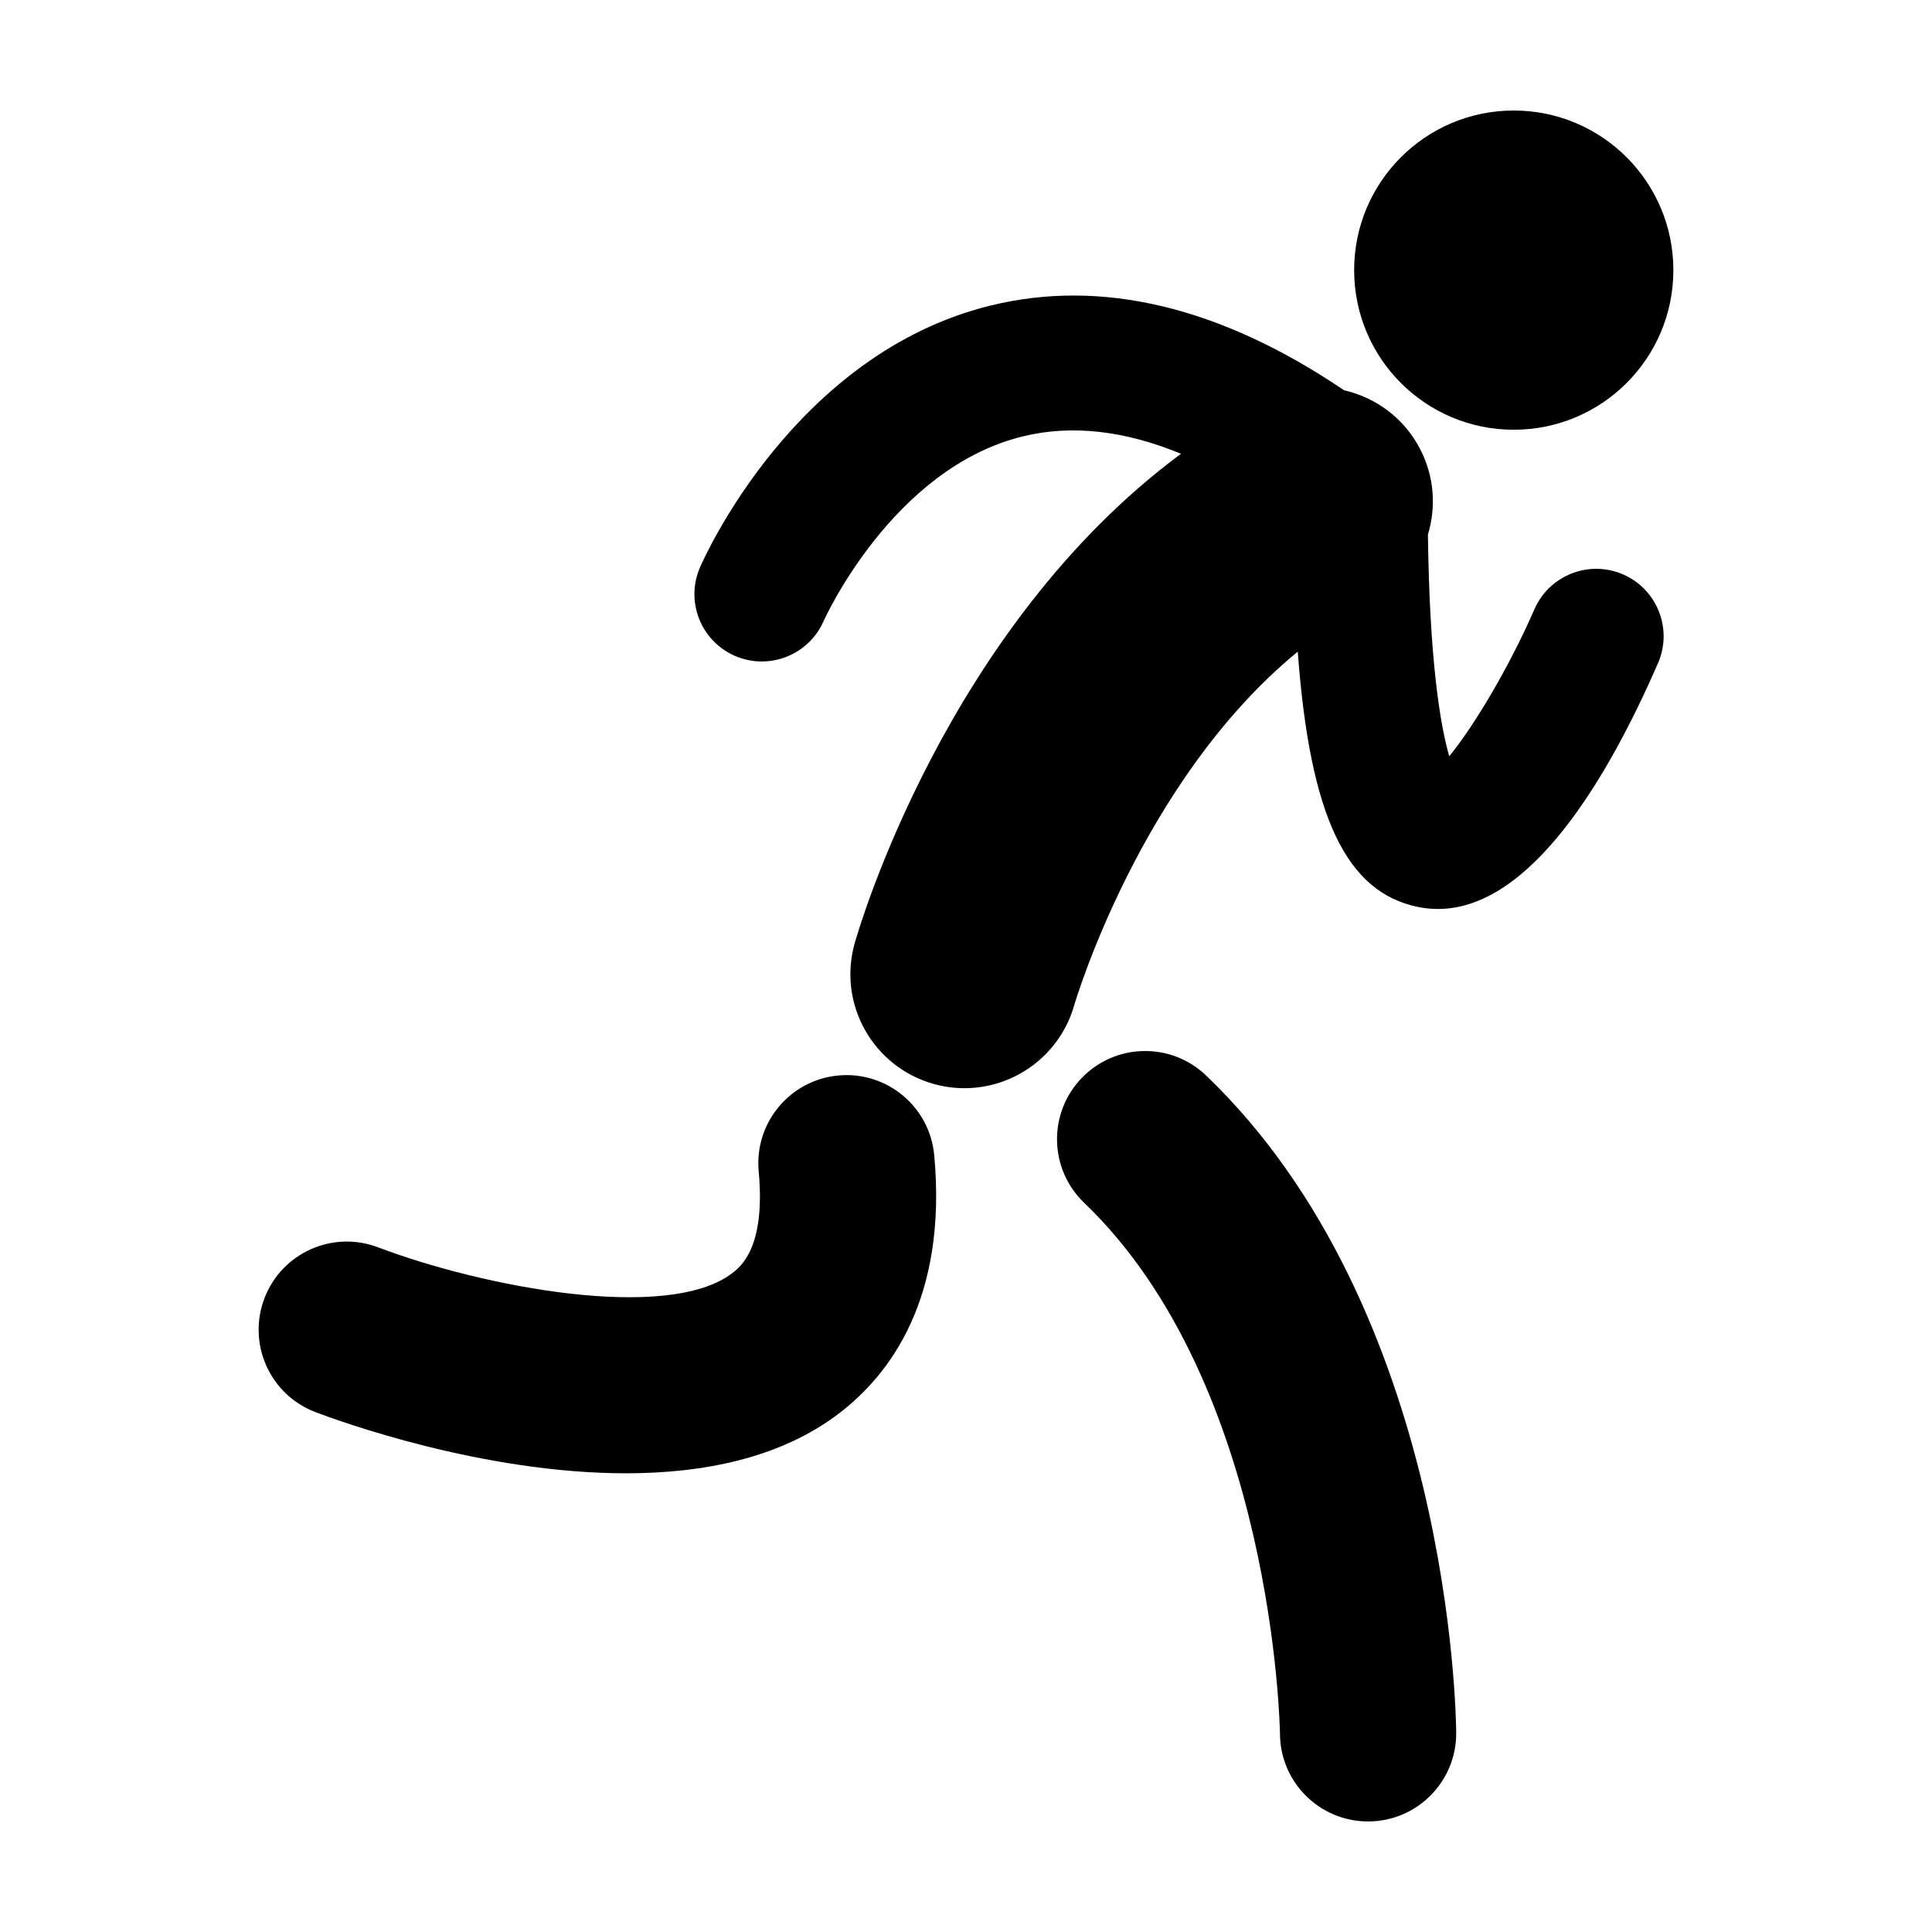
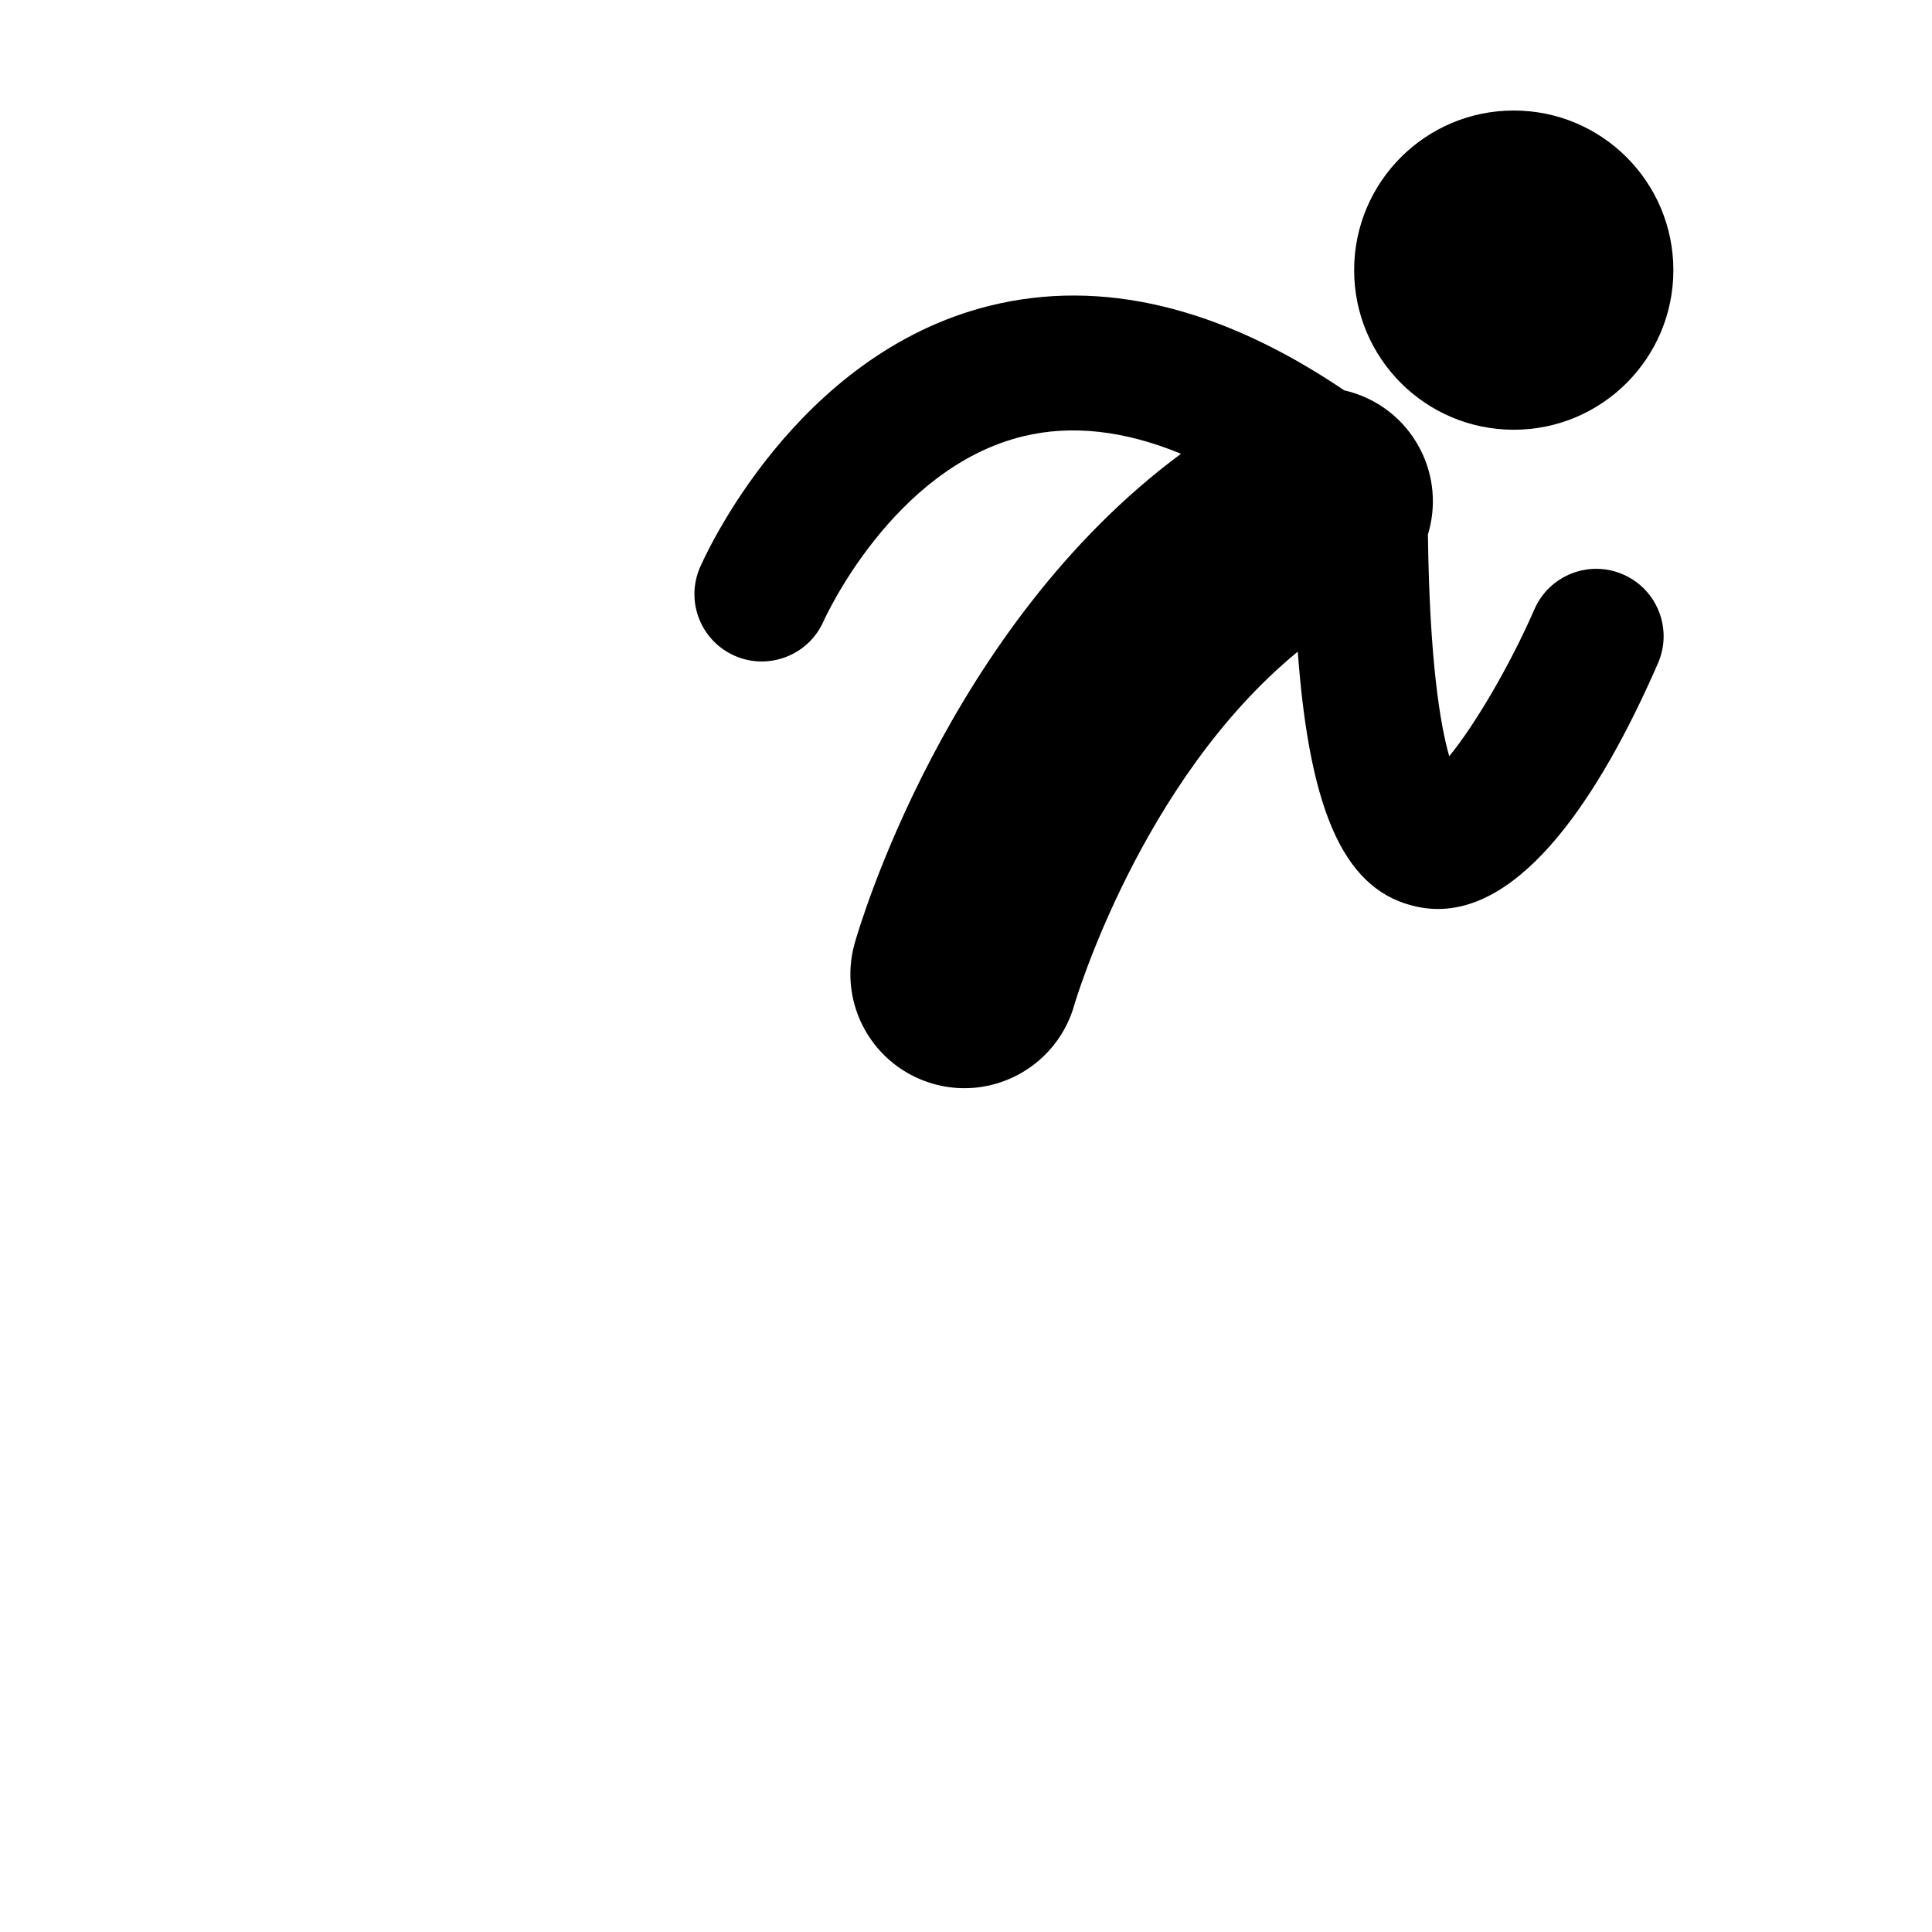
<svg xmlns="http://www.w3.org/2000/svg" fill="#000000" width="800px" height="800px" version="1.1" viewBox="144 144 512 512">
  <g>
    <path d="m587.46 215.59c0 23.359-18.938 42.297-42.297 42.297-23.363 0-42.301-18.938-42.301-42.297 0-23.363 18.938-42.301 42.301-42.301 23.359 0 42.297 18.938 42.297 42.301" />
    <path d="m574.14 296.23c-9.035-3.934-19.566 0.203-23.508 9.25-6.484 14.895-15.852 30.762-22.57 38.926-2.332-8.102-5.215-24.918-5.648-58.75 2.211-7.285 1.703-15.41-2.09-22.703-4.258-8.195-11.754-13.609-20.105-15.516-32.805-22.168-64.32-29.719-93.871-22.426-51.891 12.832-75.863 67.078-76.855 69.379-3.898 9.035 0.246 19.492 9.27 23.426 2.316 1.008 4.731 1.484 7.113 1.484 6.879 0 13.441-3.996 16.383-10.691 0.18-0.402 18.211-40.535 52.852-48.977 12.852-3.129 26.852-1.57 41.871 4.621-62.281 46.113-85.43 125.99-86.488 129.75-4.516 16.035 4.812 32.668 20.836 37.227 2.754 0.781 5.531 1.152 8.266 1.152 13.148 0 25.258-8.664 29.066-21.93 0.195-0.676 17.527-59.539 59.258-93.758 3.238 43.926 12.938 63.715 31.766 67.637 1.82 0.379 3.617 0.555 5.391 0.555 24.582 0 45.098-34.781 58.316-65.152 3.934-9.043-0.207-19.562-9.25-23.5z" />
-     <path d="m430.62 429.73c-8.926 9.309-8.621 24.098 0.695 33.023 50.387 48.316 51.883 139.88 51.891 140.75 0.086 12.848 10.52 23.199 23.348 23.199h0.16c12.902-0.086 23.285-10.617 23.195-23.512-0.031-4.551-1.496-112.06-66.27-174.16-9.305-8.934-24.09-8.613-33.02 0.691z" />
-     <path d="m366.16 429.02c-12.844 1.188-22.293 12.57-21.098 25.418 1.875 20.203-4.836 25.305-7.043 26.988-17.145 13.043-66.129 3.621-93.809-6.863-12.066-4.59-25.547 1.457-30.137 13.512-4.594 12.055 1.457 25.555 13.508 30.145 6.184 2.359 44.195 16.223 82.297 16.219 20.391 0 40.809-3.969 56.383-15.805 13.496-10.246 28.848-30.457 25.316-68.52-1.195-12.844-12.578-22.305-25.418-21.094z" />
  </g>
</svg>